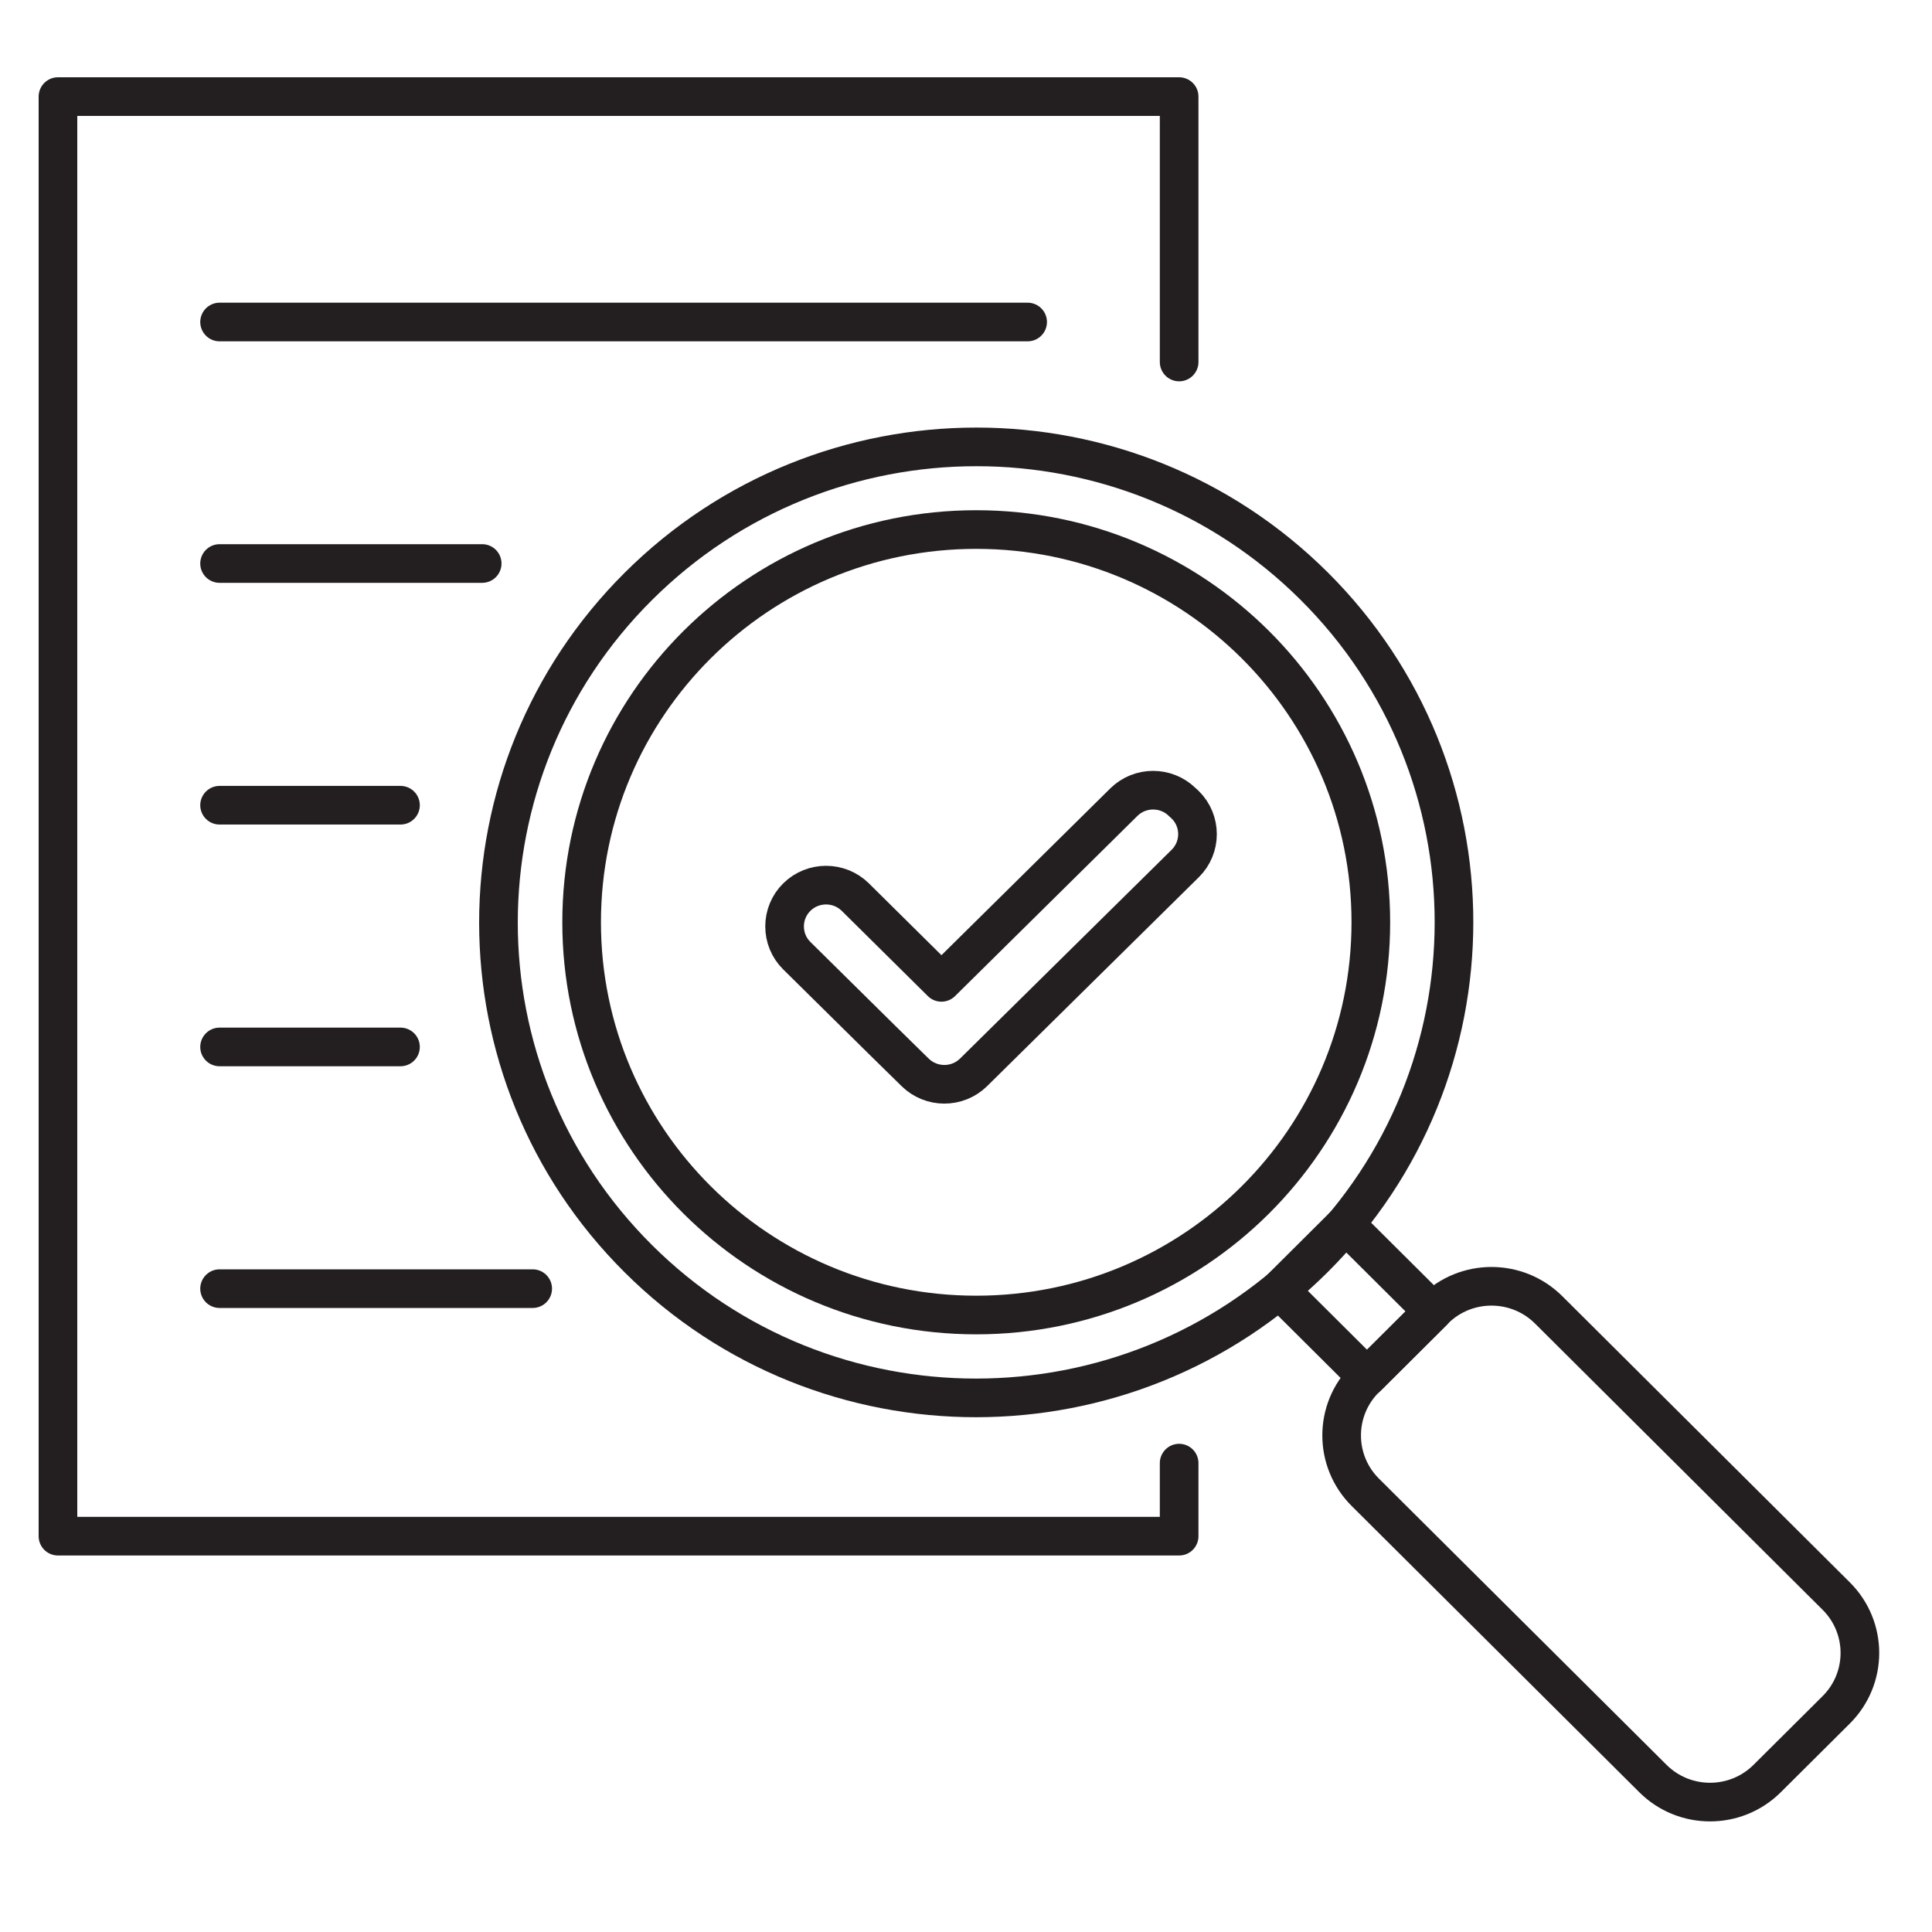
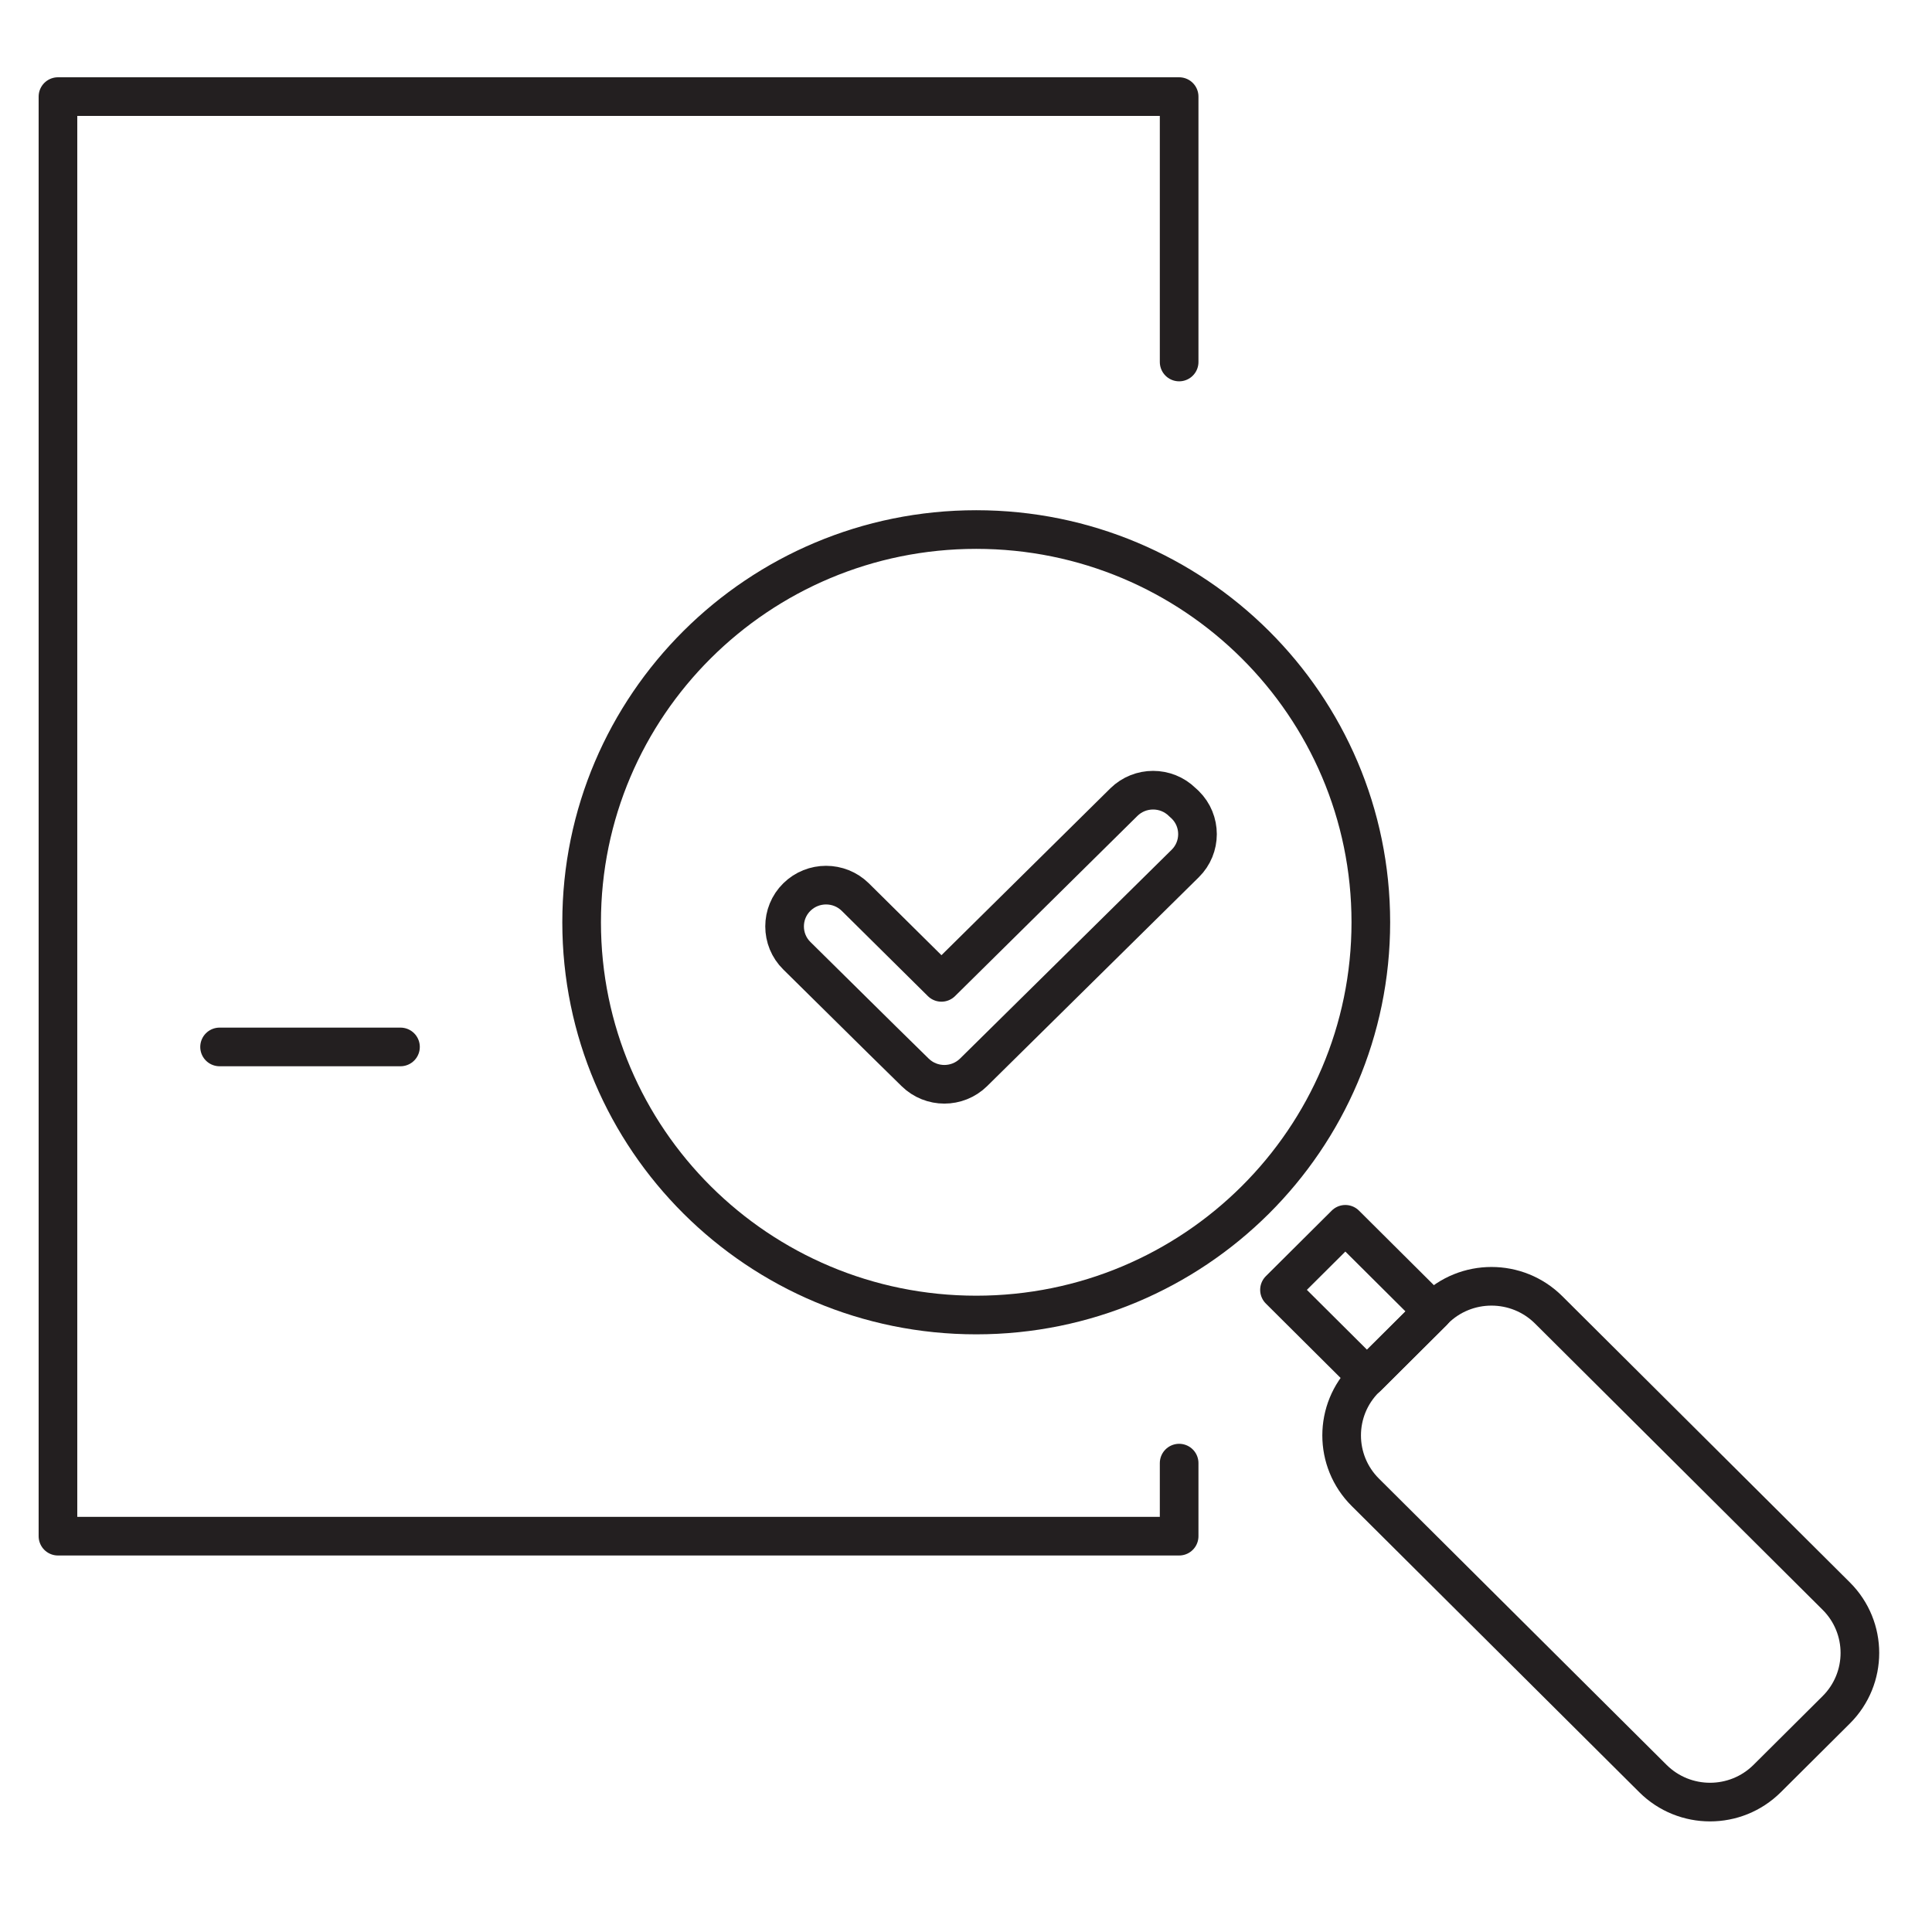
<svg xmlns="http://www.w3.org/2000/svg" width="100" height="100" viewBox="0 0 100 100" fill="none">
  <path d="M50.529 68.065C61.81 68.065 70.954 58.964 70.954 47.737C70.954 36.51 61.81 27.409 50.529 27.409C39.249 27.409 30.105 36.51 30.105 47.737C30.105 58.964 39.249 68.065 50.529 68.065Z" stroke="#231F20" stroke-width="2" stroke-linecap="round" stroke-linejoin="round" />
  <path d="M74.242 67.797L70.668 71.354C69.035 72.98 69.035 75.615 70.668 77.241L85.554 92.056C87.187 93.682 89.835 93.682 91.469 92.056L95.043 88.5C96.676 86.874 96.676 84.239 95.043 82.613L80.157 67.797C78.523 66.172 75.875 66.172 74.242 67.797Z" stroke="#231F20" stroke-width="2" stroke-linecap="round" stroke-linejoin="round" />
-   <path d="M68.011 65.142C77.671 55.528 77.674 39.945 68.019 30.336C58.364 20.726 42.707 20.73 33.047 30.344C23.388 39.958 23.384 55.541 33.039 65.15C42.694 74.76 58.352 74.756 68.011 65.142Z" stroke="#231F20" stroke-width="2" stroke-linecap="round" stroke-linejoin="round" />
  <path d="M69.635 63.37L66.226 66.763L70.76 71.276L74.17 67.883L69.635 63.37Z" stroke="#231F20" stroke-width="2" stroke-linecap="round" stroke-linejoin="round" />
  <path d="M61.032 75.731V79.512H3V5H61.032V18.737" stroke="#231F20" stroke-width="2" stroke-linecap="round" stroke-linejoin="round" />
-   <path d="M11.365 16.667H53.19" stroke="#231F20" stroke-width="2" stroke-linecap="round" stroke-linejoin="round" />
-   <path d="M11.365 29.167H24.958" stroke="#231F20" stroke-width="2" stroke-linecap="round" stroke-linejoin="round" />
-   <path d="M11.365 41.678H20.729" stroke="#231F20" stroke-width="2" stroke-linecap="round" stroke-linejoin="round" />
  <path d="M11.365 54.189H20.729" stroke="#231F20" stroke-width="2" stroke-linecap="round" stroke-linejoin="round" />
-   <path d="M11.365 66.7H27.572" stroke="#231F20" stroke-width="2" stroke-linecap="round" stroke-linejoin="round" />
  <path d="M58.174 41.516L48.729 50.847L44.267 46.43C43.431 45.609 42.083 45.609 41.247 46.43C40.398 47.263 40.398 48.639 41.247 49.471L45.673 53.842L47.369 55.507C48.206 56.328 49.553 56.328 50.39 55.507L61.346 44.696C62.194 43.863 62.194 42.487 61.346 41.655L61.195 41.516C60.358 40.695 59.011 40.695 58.174 41.516Z" stroke="#231F20" stroke-width="2" stroke-linecap="round" stroke-linejoin="round" />
</svg>